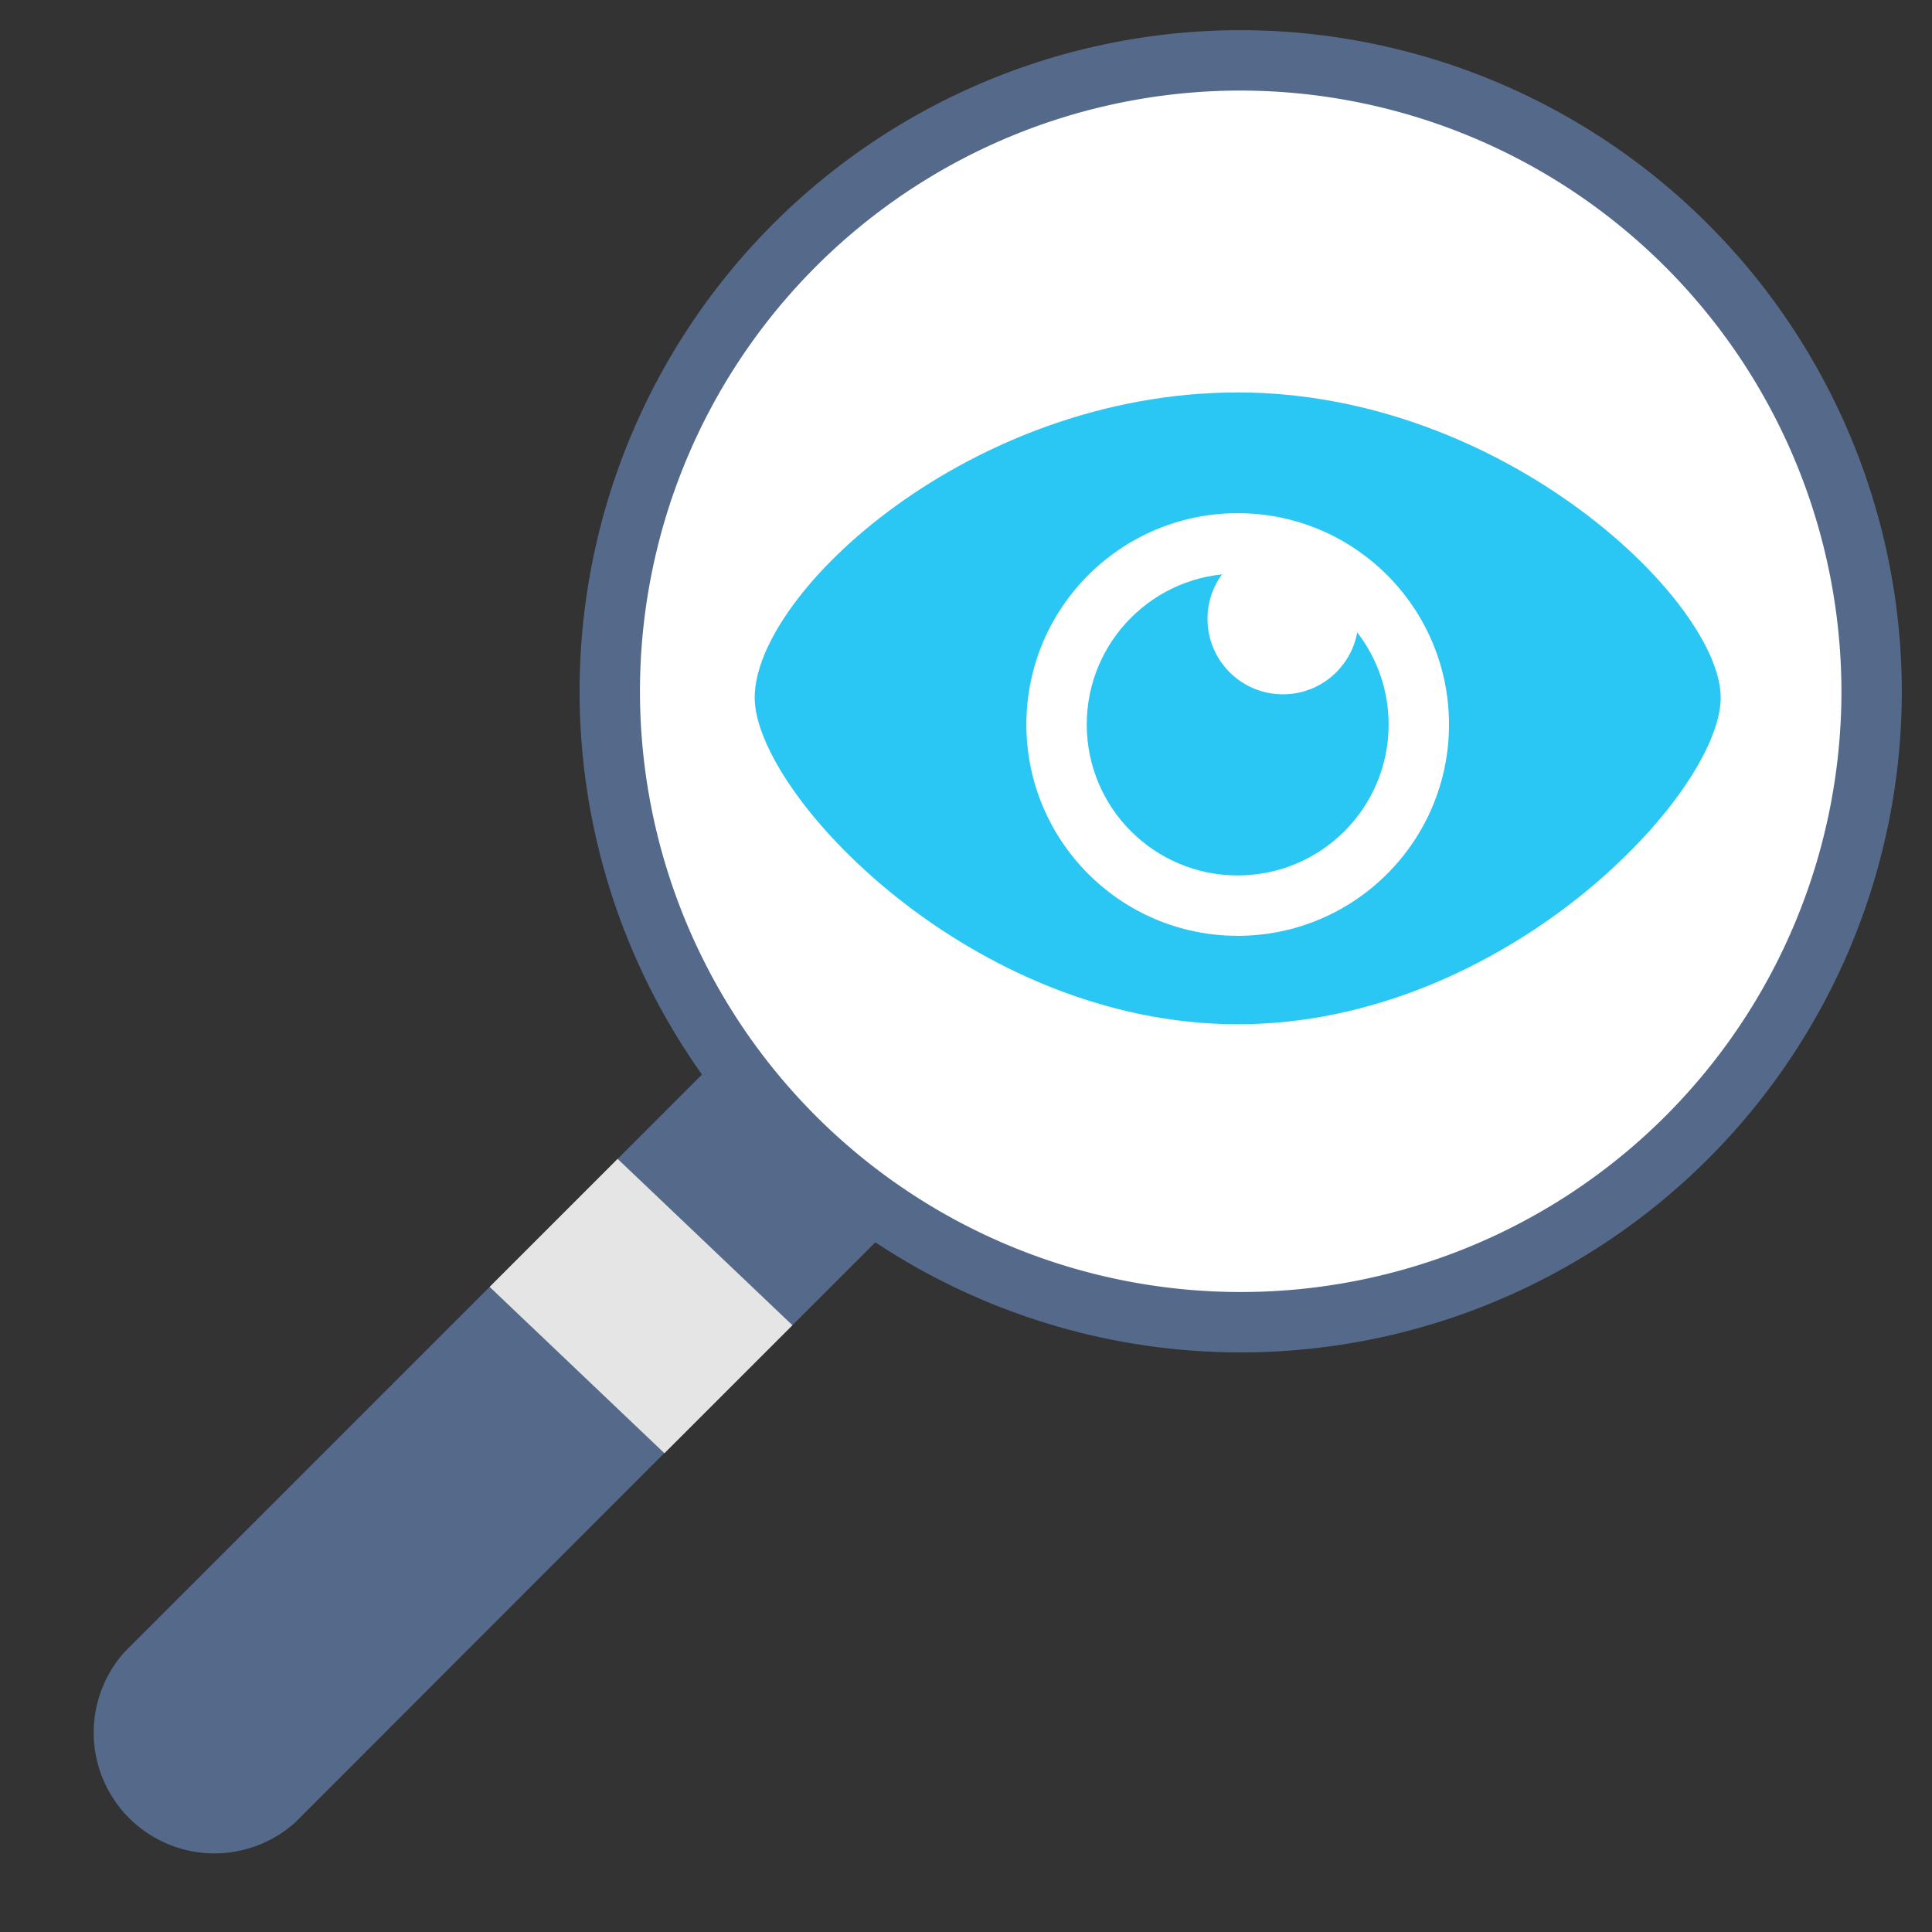
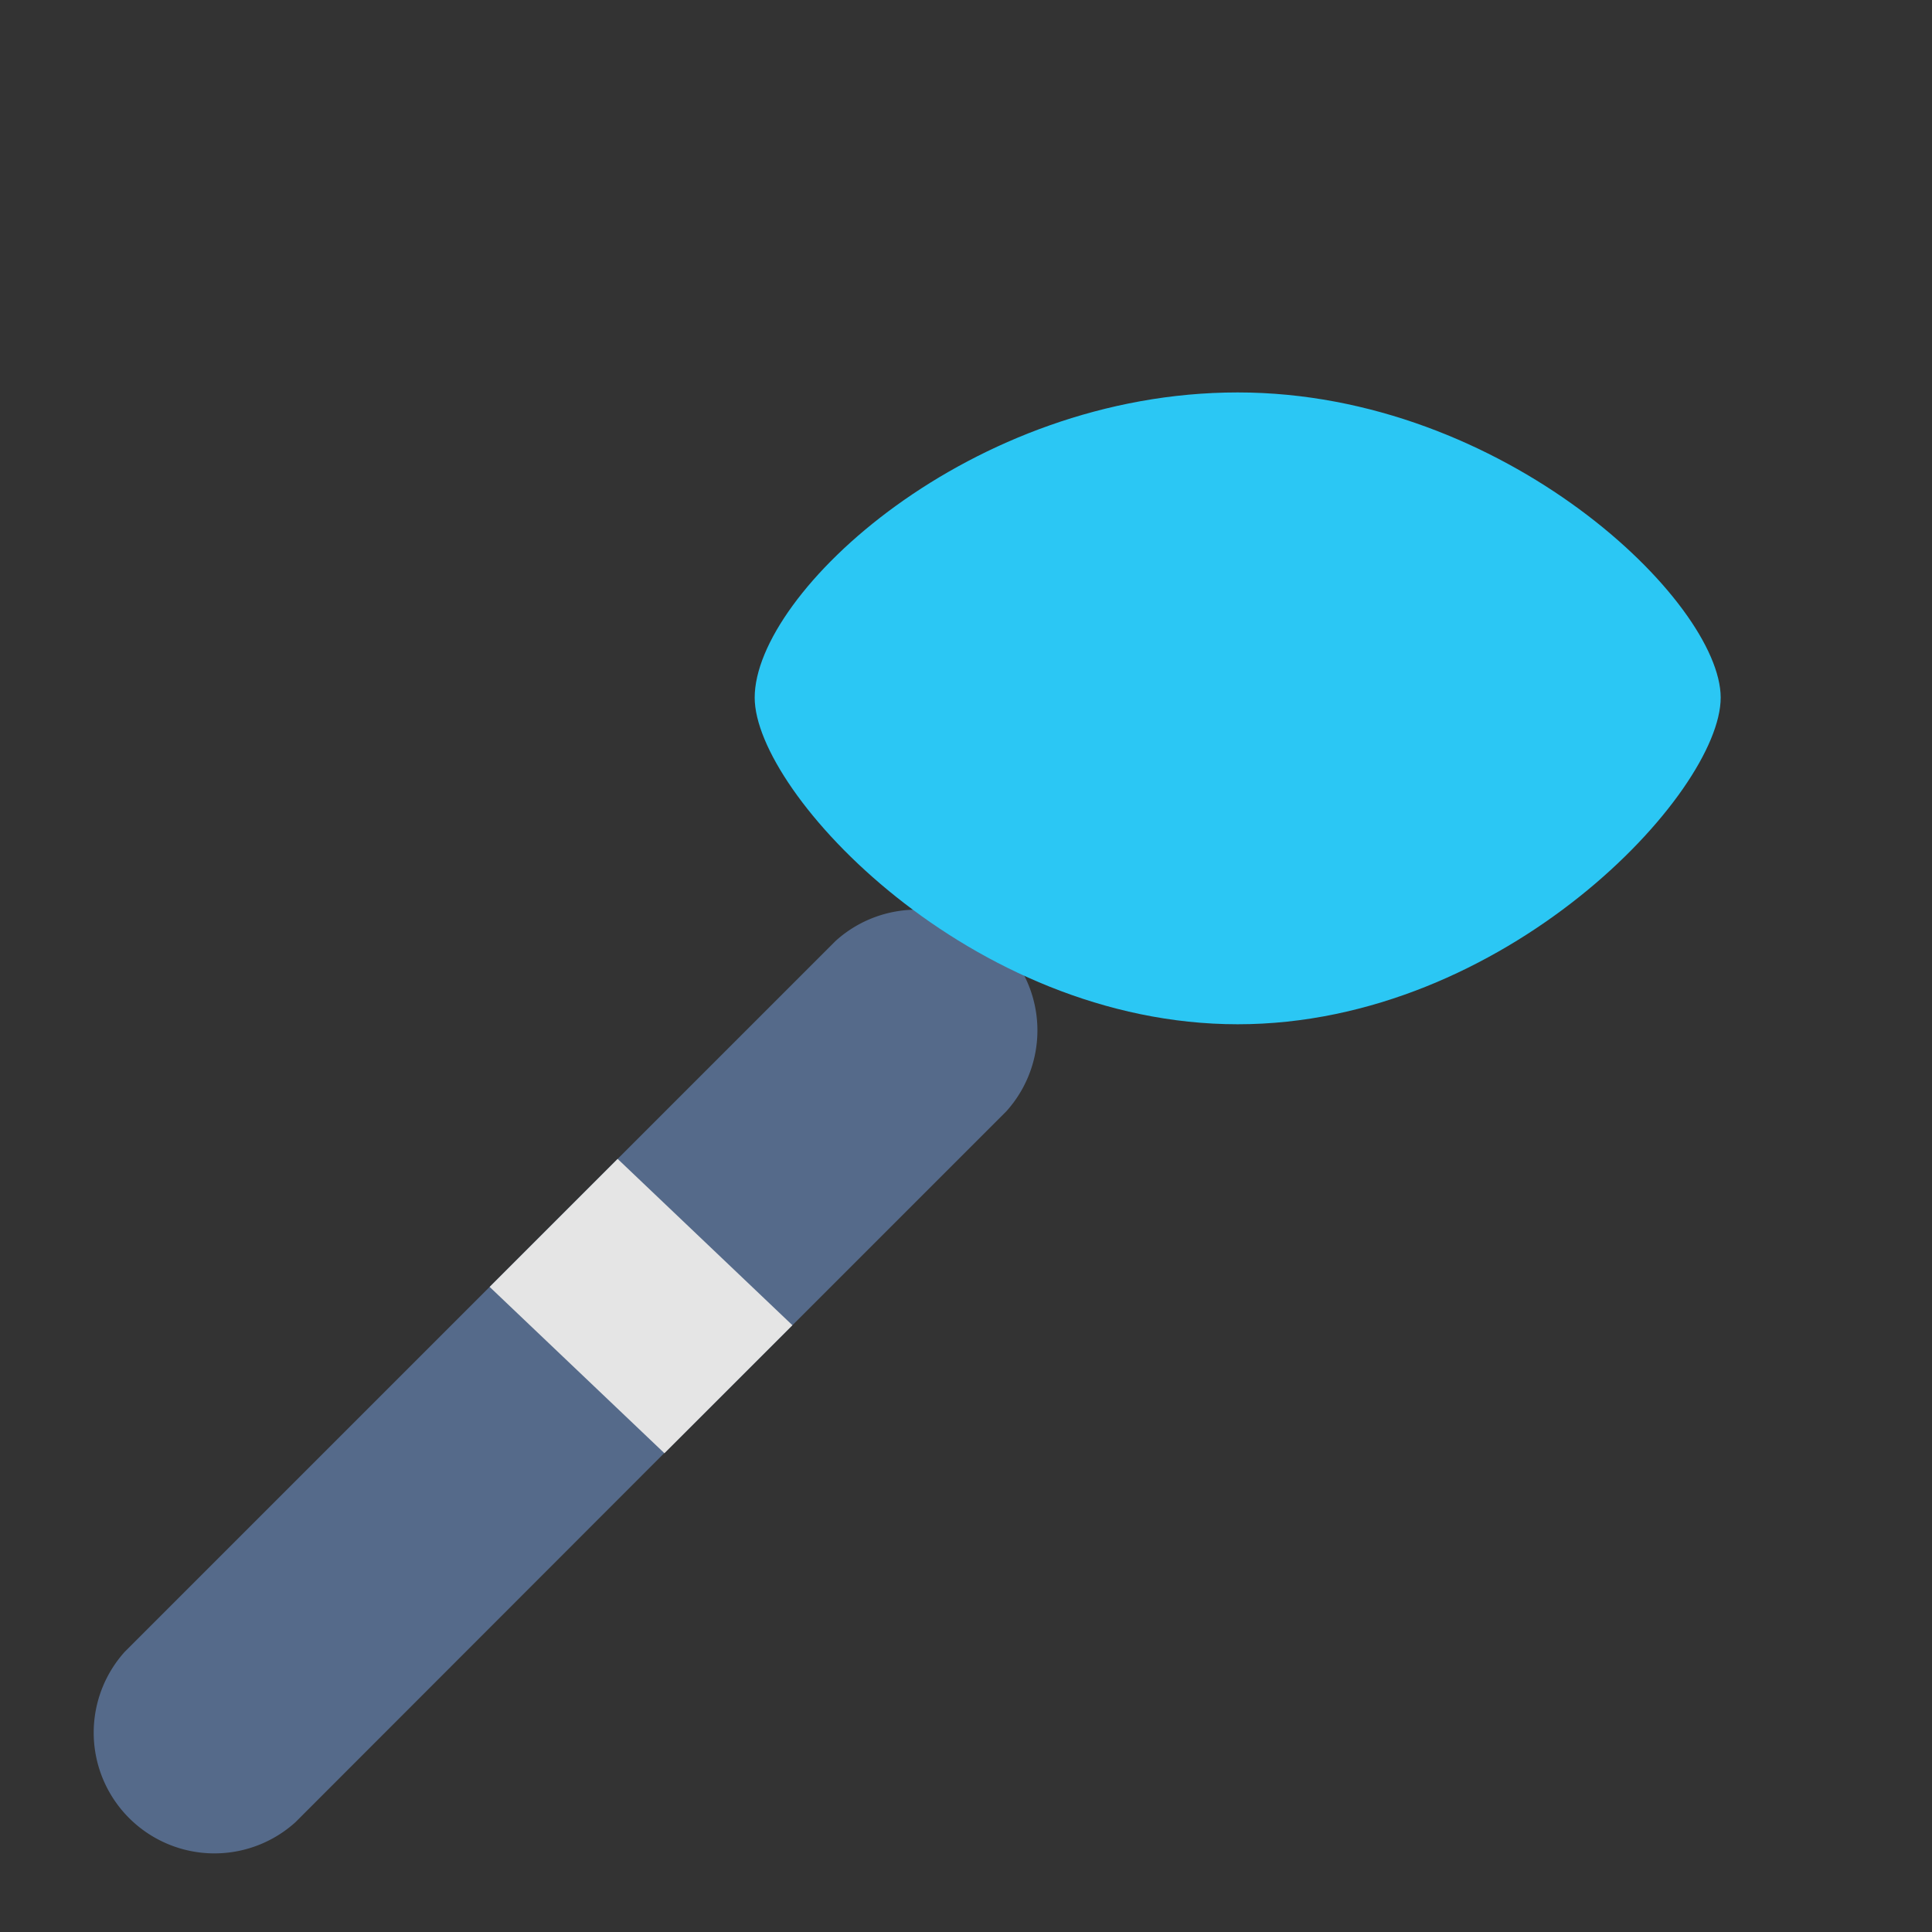
<svg xmlns="http://www.w3.org/2000/svg" id="ICONS-64x" viewBox="0 0 64 64">
  <rect x="0" y="0" width="64" height="64" fill="#333333" stroke="none" />
  <defs>
    <style>.cls-4{fill:#fff}.cls-3{fill:#2bc7f4}</style>
  </defs>
  <path d="M33.33 36.82l-7.08 7.08L22 48.14 9.79 60.36a4 4 0 01-5.65-5.65l12.08-12.08 4.24-4.24 7.22-7.22a4 4 0 015.65 5.65z" fill="#556a8a" />
-   <path d="M41.1 2A20.9 20.9 0 1062 22.91 20.93 20.93 0 0041.1 2z" stroke="#556a8a" stroke-miterlimit="10" stroke-width="2" fill="#fff" />
  <path class="cls-3" d="M57 23.11c0 3.17-7.16 10.82-16 10.82s-16-7.65-16-10.82C25 19.63 32.16 13 41 13s16 6.94 16 10.11z" />
-   <circle class="cls-4" cx="41" cy="24" r="7" />
-   <circle class="cls-3" cx="41" cy="24" r="5" />
-   <circle class="cls-4" cx="42.5" cy="20.5" r="2.5" />
  <path fill="#e5e5e5" d="M26.25 43.9l-4.24 4.24-5.79-5.51 4.24-4.24 5.79 5.51z" />
</svg>